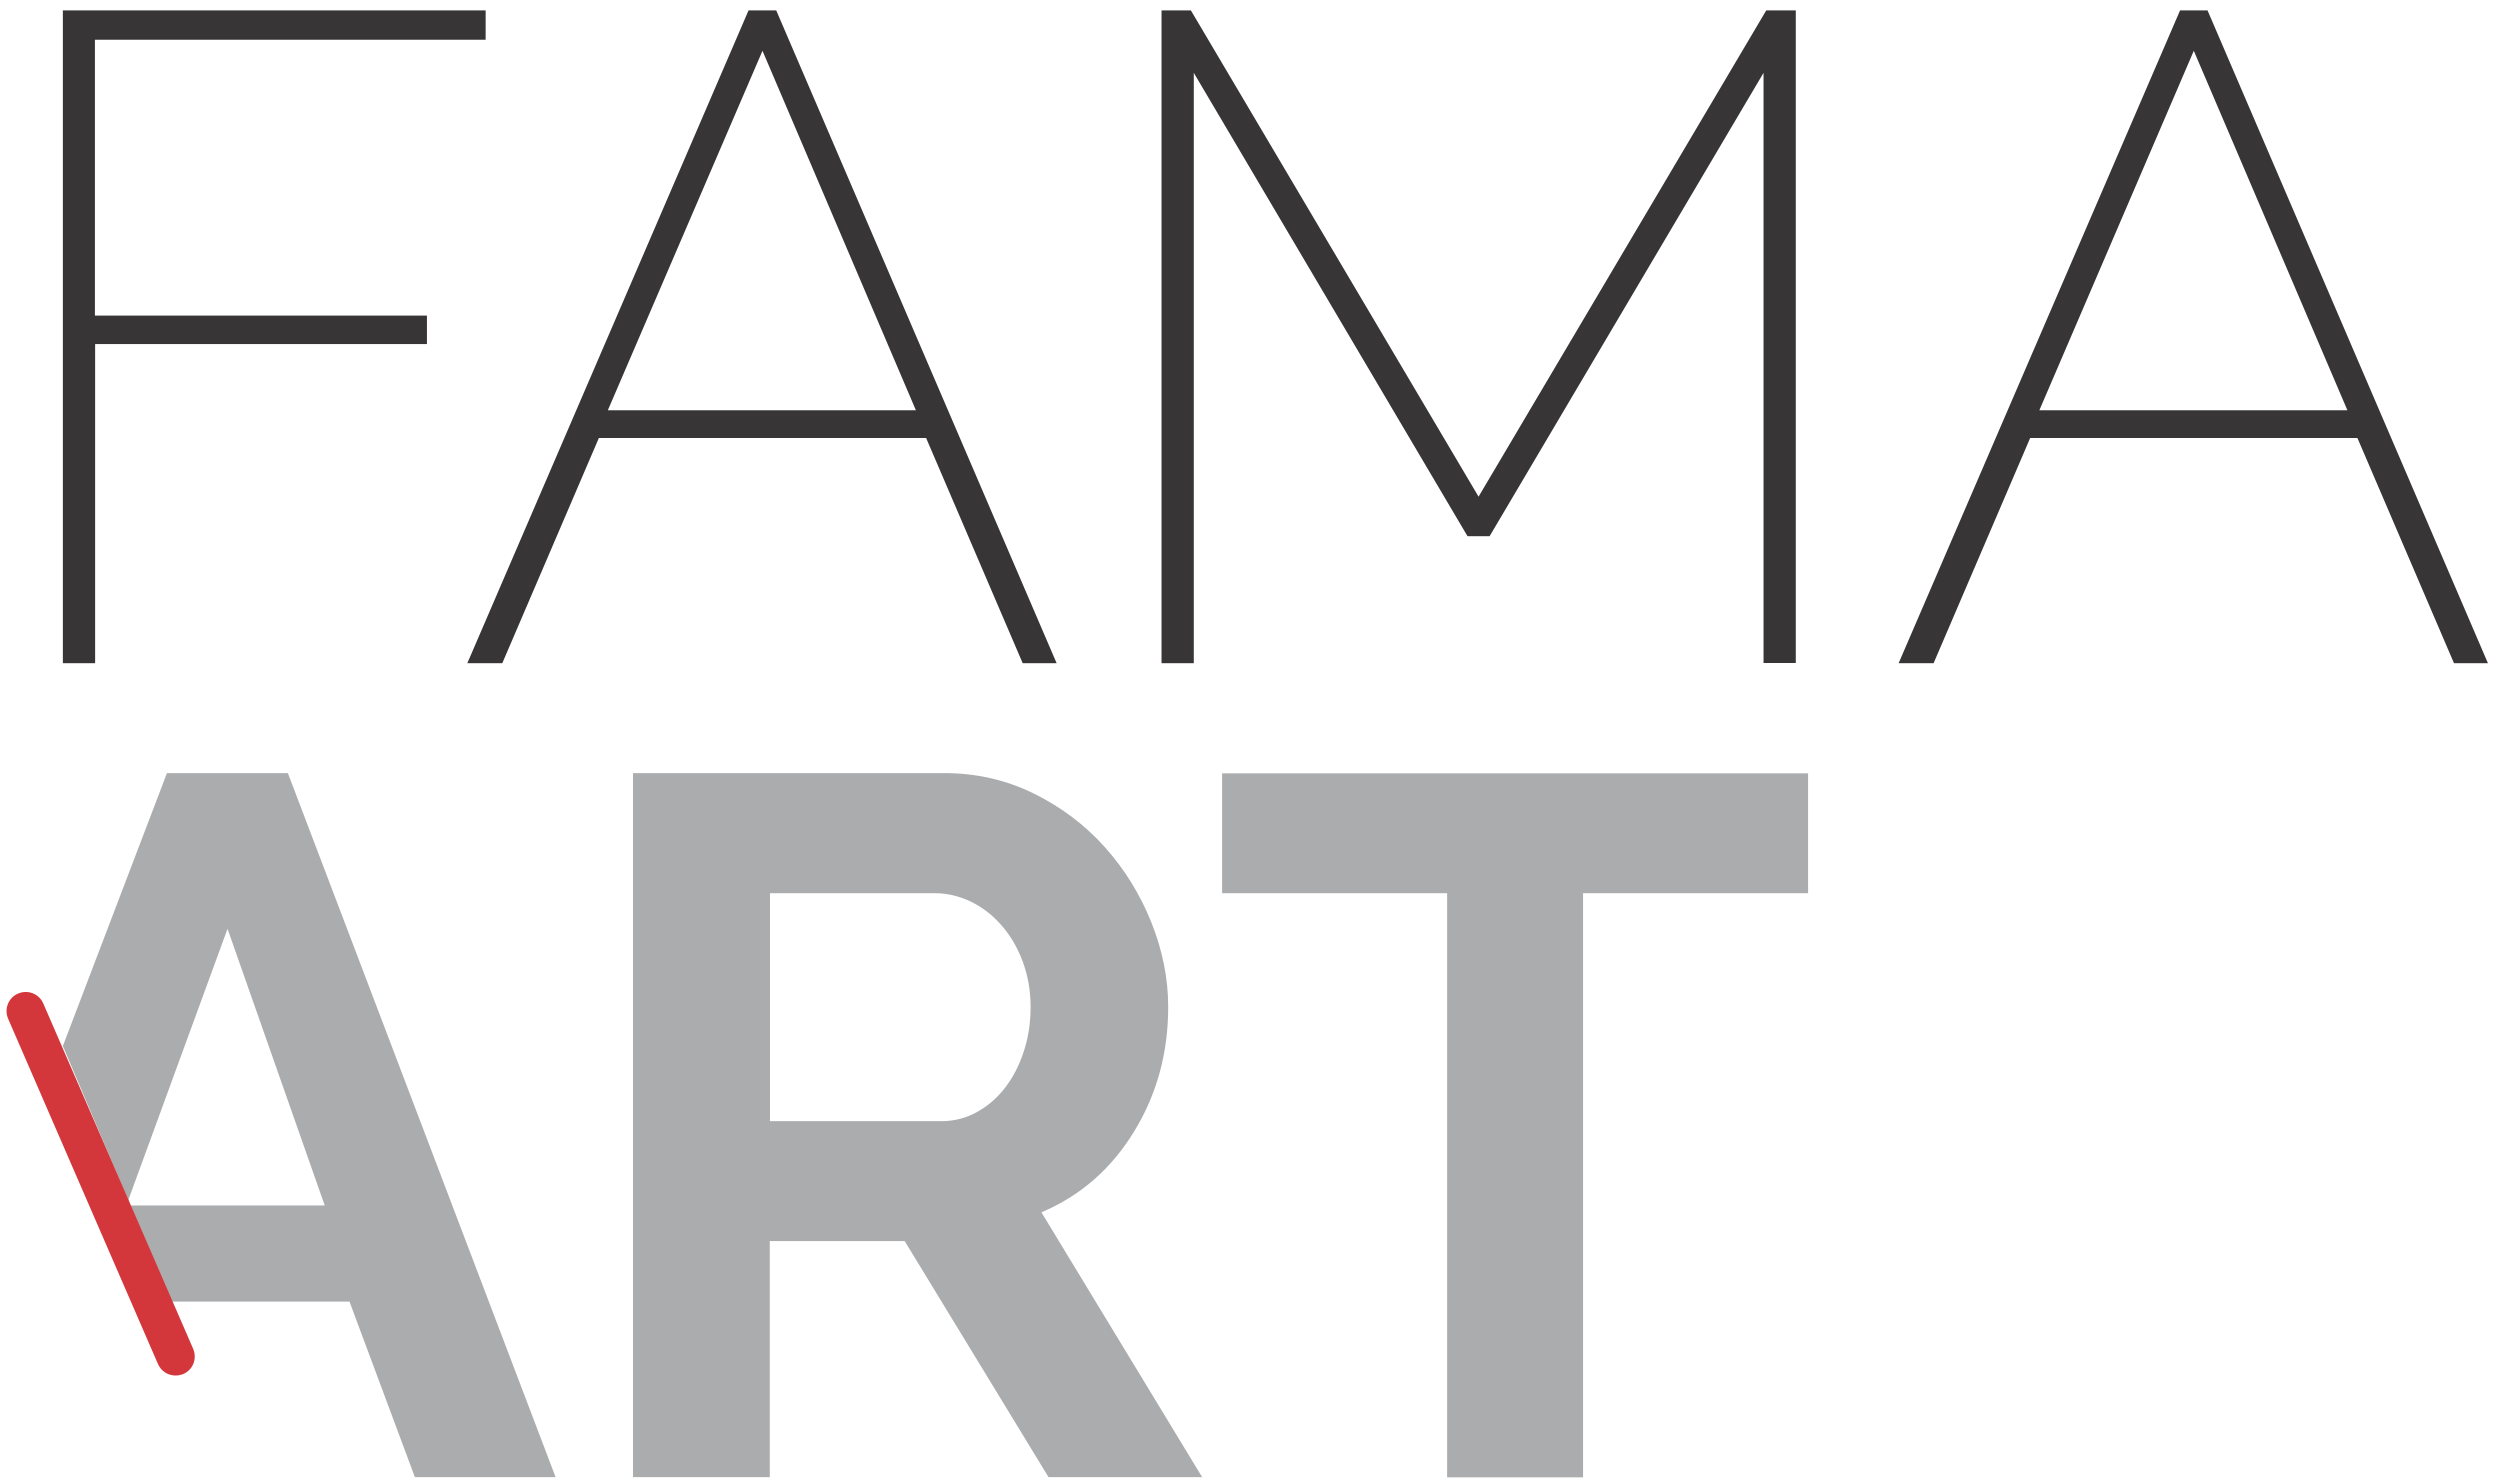
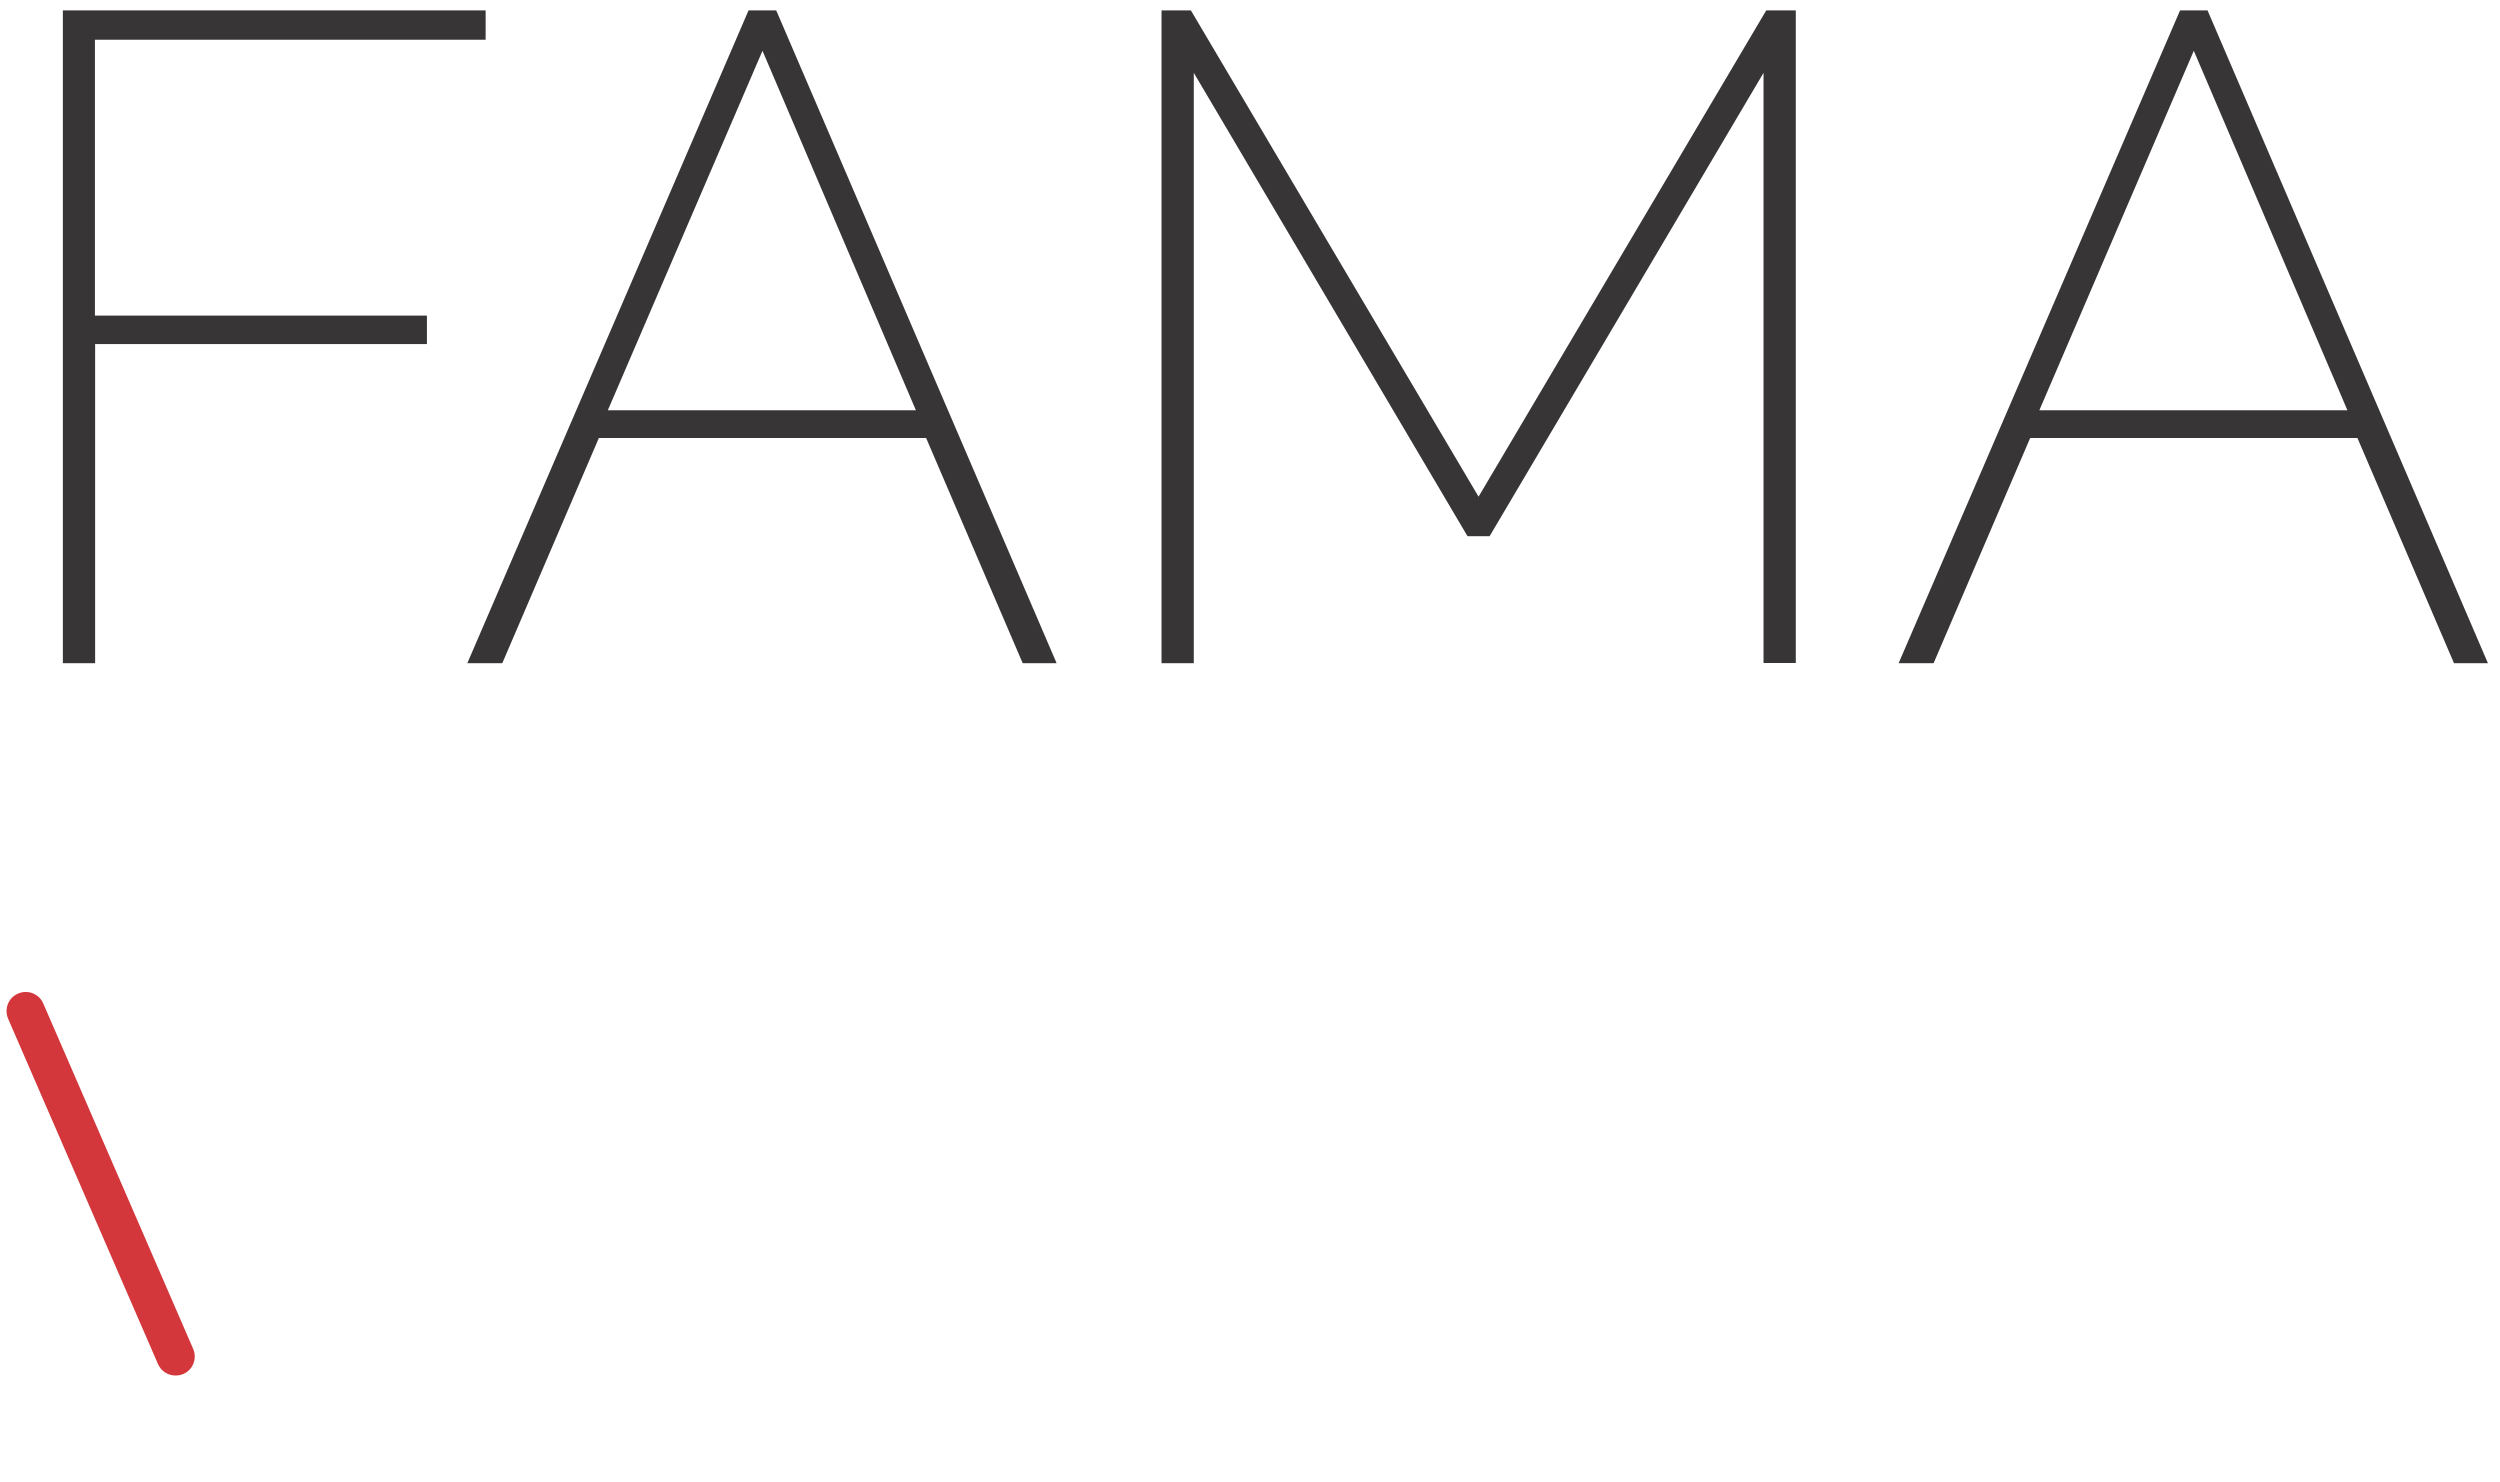
<svg xmlns="http://www.w3.org/2000/svg" version="1.2" baseProfile="tiny" id="Layer_1" x="0px" y="0px" viewBox="0 0 1201 712" overflow="visible" xml:space="preserve">
  <g>
    <path fill="#373535" d="M30.2,5v313.6h15.5V165.3h159.4v-13.7H45.6V19.1h187.7V5H30.2z M366.3,24.4L440,197.1h-148L366.3,24.4z    M359.6,5L224.5,318.6h16.8l46.4-108.2h157.2l46.4,108.2h16.3L372.9,5H359.6z M848.5,5L710.3,238.6L572.1,5h-14.1v313.6h15.5V35   L705,257.6h10.6L847.2,35v283.5h15.5V5H848.5z M1053.9,24.4l73.8,172.7h-148L1053.9,24.4z M1047.3,5L912.1,318.6h16.8l46.4-108.2   h157.2l46.4,108.2h16.3L1060.5,5H1047.3z" />
  </g>
  <g>
-     <path fill="#AAACAE" d="M199.3,709.6h67.6L138.3,371.4H80.2l-50,131.1l31.4,74.1l47.7-130.4L156,579.1H62.7l19.6,46.2h85.6   L199.3,709.6z M495.1,483.8c0,7.6-1.1,14.8-3.3,21.4c-2.2,6.7-5.2,12.5-9,17.4c-3.8,4.9-8.3,8.8-13.6,11.7   c-5.2,2.9-10.9,4.3-16.9,4.3h-82.4V429.1h79.5c5.7,0,11.4,1.4,16.9,4c5.6,2.7,10.5,6.5,14.8,11.4c4.3,4.9,7.7,10.7,10.2,17.4   C493.8,468.6,495.1,475.9,495.1,483.8 M577.5,709.6l-77.2-127.2c18.7-7.9,33.6-20.9,44.5-38.8c11-17.9,16.4-37.9,16.4-59.8   c0-13.7-2.7-27.2-8.1-40.7c-5.4-13.5-12.9-25.6-22.4-36.2c-9.5-10.6-20.9-19.2-34.1-25.7c-13.2-6.5-27.6-9.8-43.1-9.8H304.1v338.2   h65.7V596.2h64.8l69.1,113.4H577.5z M868.6,429.1v-57.6H587.1v57.6h108.1v280.6h65.3V429.1H868.6z" />
-   </g>
+     </g>
  <g>
    <path fill="#D3373B" d="M84.3,660.8c-3.6,0-6.9-2.1-8.4-5.5l-72-165.9c-2-4.7,0.1-10.1,4.8-12.1c4.7-2,10.1,0.1,12.1,4.8l72,165.9   c2,4.7-0.1,10.1-4.8,12.1C86.7,660.6,85.5,660.8,84.3,660.8z" />
  </g>
</svg>